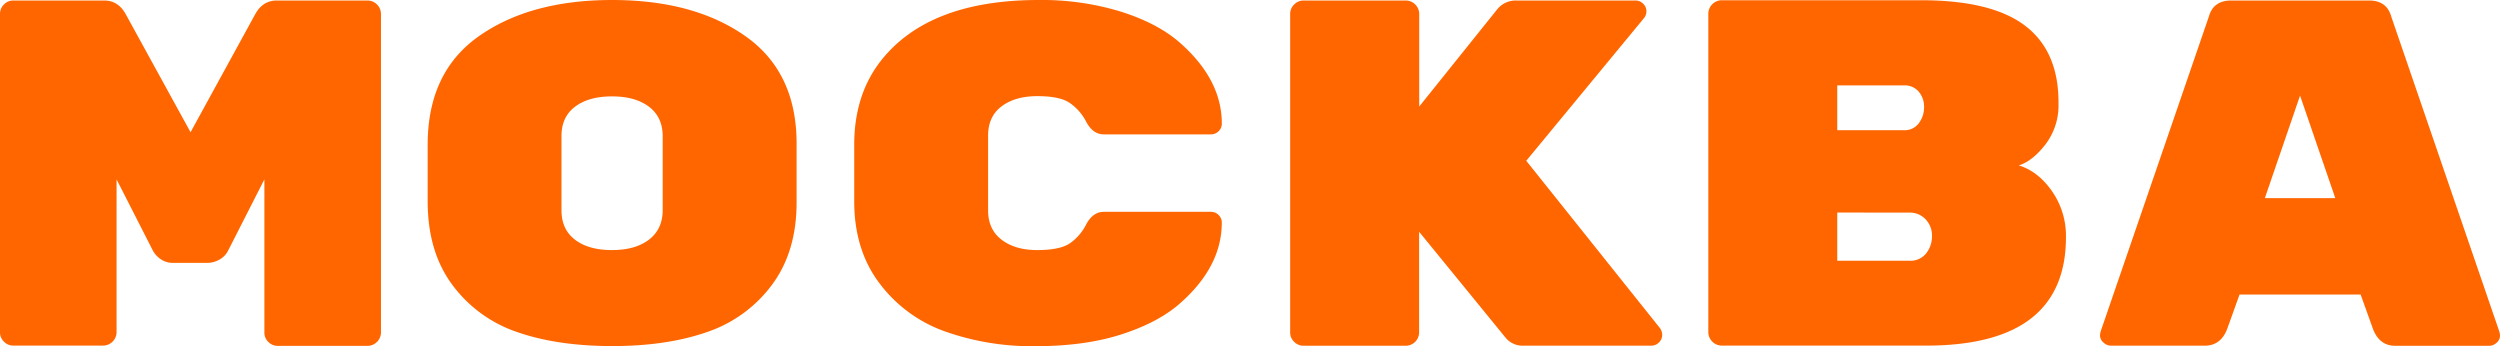
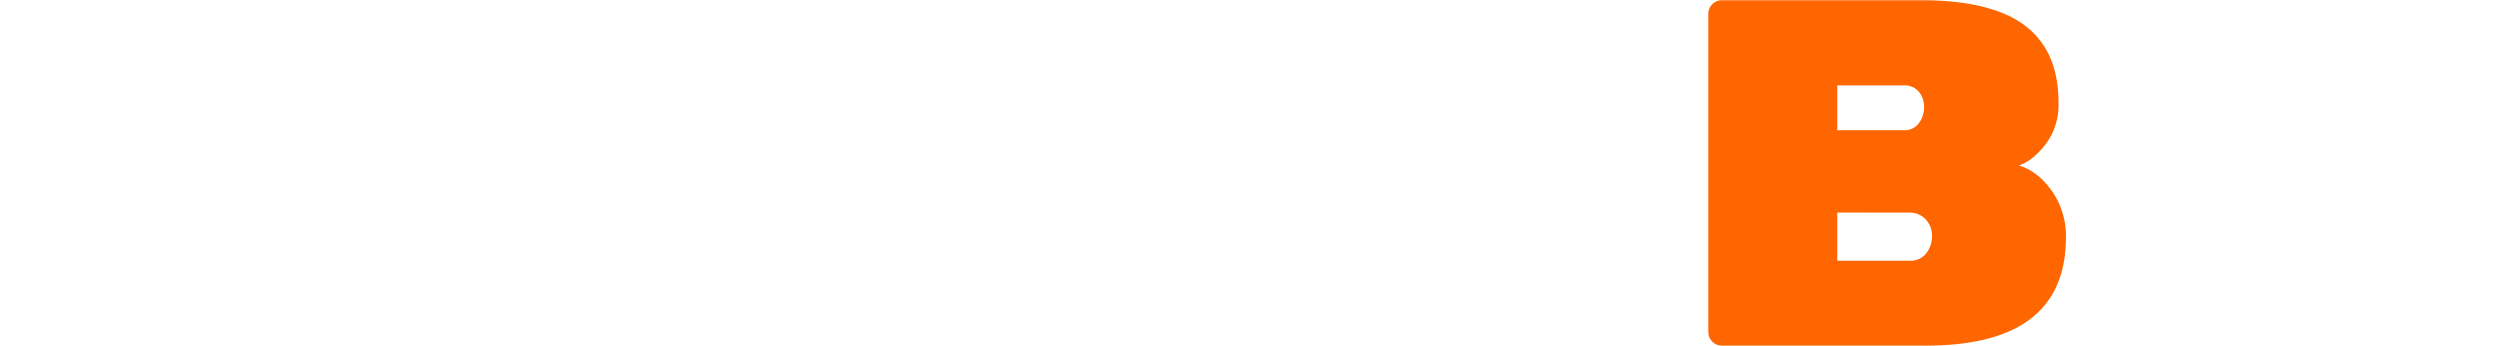
<svg xmlns="http://www.w3.org/2000/svg" width="933.77" height="129.32" viewBox="0 0 933.77 129.32">
  <defs>
    <style>.cls-1{fill:#f60;}</style>
  </defs>
  <g id="Слой_2" data-name="Слой 2">
    <g id="Слой_1-2" data-name="Слой 1">
      <g id="Слой_2-2" data-name="Слой 2">
        <g id="Слой_1-2-2" data-name="Слой 1-2">
-           <path class="cls-1" d="M103.4.19h33.9a5.07,5.07,0,0,1,5,5v119a5.07,5.07,0,0,1-5,5H103.75a4.81,4.81,0,0,1-3.52-1.48,4.73,4.73,0,0,1-1.48-3.5V67L85.22,93.57A7.73,7.73,0,0,1,81.89,97a9.3,9.3,0,0,1-4.49,1.19H64.84a8,8,0,0,1-5.19-1.66,8.8,8.8,0,0,1-2.59-3L43.54,67v57.09a5.07,5.07,0,0,1-5,5H5a4.81,4.81,0,0,1-3.52-1.48A4.73,4.73,0,0,1,0,124.13V5.13A4.76,4.76,0,0,1,1.48,1.67,4.77,4.77,0,0,1,5,.19H38.9q5.19,0,8,5l24.27,44.2L95.4,5.16Q98.2.2,103.4.19Z" />
-           <path class="cls-1" d="M297.54,53.7V75.57q0,18.5-9.26,30.89A50.17,50.17,0,0,1,264,124.05q-15,5.22-35.39,5.21t-35.39-5.21A50.08,50.08,0,0,1,169,106.46q-9.26-12.39-9.26-31.25V54.05q0-27.1,19.18-40.57T228.62,0q30.57,0,49.75,13.47T297.54,53.7Zm-87.82-3V78.57q0,7.14,5.1,11t13.8,3.83q8.72,0,13.81-3.92t5.09-11.06V50.89q0-7.12-5.09-11T228.62,36q-8.7,0-13.8,3.83t-5.1,10.92Z" />
-           <path class="cls-1" d="M369.06,50.72V78.57q0,7.14,5.09,11t13.34,3.83q8.25,0,12-2.44a18.93,18.93,0,0,0,6.21-7.14c1.66-3.14,3.86-4.7,6.58-4.7h40a4,4,0,0,1,2.87,1.18,3.82,3.82,0,0,1,1.2,2.81q0,16.85-16.3,30.8-8.16,6.87-21.68,11.14t-31.87,4.26a97.35,97.35,0,0,1-33.44-5.48,52.49,52.49,0,0,1-24.55-18q-9.45-12.48-9.45-30.62V54.05q0-18.12,9.45-30.7Q346.3,0,388,0a100.82,100.82,0,0,1,30.38,4.26q13.53,4.25,21.68,11.14,16.31,14,16.3,30.8a3.83,3.83,0,0,1-1.2,2.81,4,4,0,0,1-2.87,1.18h-40c-2.72,0-4.92-1.57-6.58-4.7a18.94,18.94,0,0,0-6.3-7.14q-3.72-2.45-12-2.44t-13.34,3.83Q369.05,43.56,369.06,50.72Z" />
-           <path class="cls-1" d="M620.09,122.66a4.37,4.37,0,0,1,.74,2.58,3.69,3.69,0,0,1-1.2,2.67,4,4,0,0,1-2.87,1.2H569a8.16,8.16,0,0,1-6.67-3L530.05,86.57v37.57a5,5,0,0,1-5,5H486.89a4.8,4.8,0,0,1-3.52-1.48,4.73,4.73,0,0,1-1.48-3.5V5.16a4.72,4.72,0,0,1,1.51-3.49A4.76,4.76,0,0,1,486.92.19h38.17a5.05,5.05,0,0,1,5,5v34.6L559.35,3.32A8.86,8.86,0,0,1,566.21.19h44.65a3.91,3.91,0,0,1,2.87,1.2,3.75,3.75,0,0,1,1.21,2.76A4,4,0,0,1,614,6.82L570.07,60.05Z" />
          <path class="cls-1" d="M771.65,88.57q0,40.52-52.25,40.52H643.07a5.08,5.08,0,0,1-5-5V5.09a5.07,5.07,0,0,1,5-5h74.48q26.31,0,38.81,9.49t12.51,28.63v.56a24,24,0,0,1-4.82,15.1q-4.8,6.24-10,7.92,7.23,2.2,12.42,9.67A29.1,29.1,0,0,1,771.65,88.57ZM716.71,46a9.9,9.9,0,0,0,1.95-6,8.7,8.7,0,0,0-1.95-5.71,6.84,6.84,0,0,0-5.65-2.39H686.23V48.63h24.83A6.55,6.55,0,0,0,716.71,46ZM686.23,79.38v18H713.1a7.46,7.46,0,0,0,6.39-2.81,10.33,10.33,0,0,0,2.13-6.36V88A8.77,8.77,0,0,0,719.31,82a8,8,0,0,0-6.21-2.58Z" />
-           <path class="cls-1" d="M823.52,129.11h-35a3.93,3.93,0,0,1-2.87-1.2,3.42,3.42,0,0,1-1.26-2.34,5.79,5.79,0,0,1,.18-1.66L825,6.27Q826.68.2,833.34.19h51.51q6.66,0,8.33,6.08L933.57,124a5.17,5.17,0,0,1,.19,1.66,3.41,3.41,0,0,1-1.2,2.3,4,4,0,0,1-2.88,1.2h-35q-5.94,0-8.34-6.27L881.71,110H836.49l-4.63,12.89Q829.46,129.11,823.52,129.11ZM872.25,74l-13.16-38.3L845.94,74Z" />
        </g>
      </g>
    </g>
  </g>
</svg>